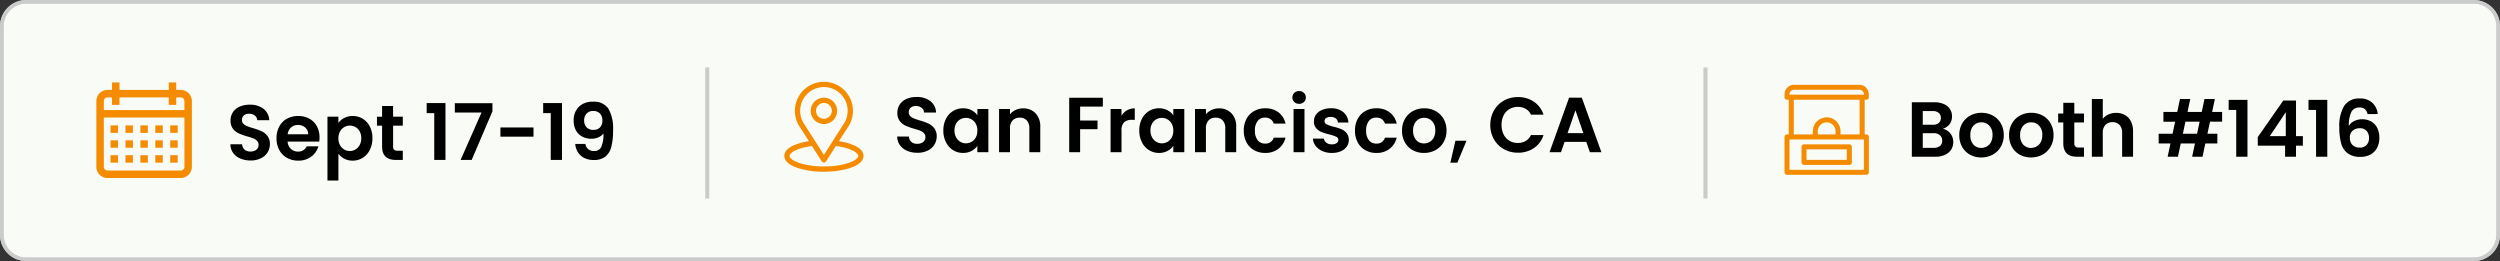
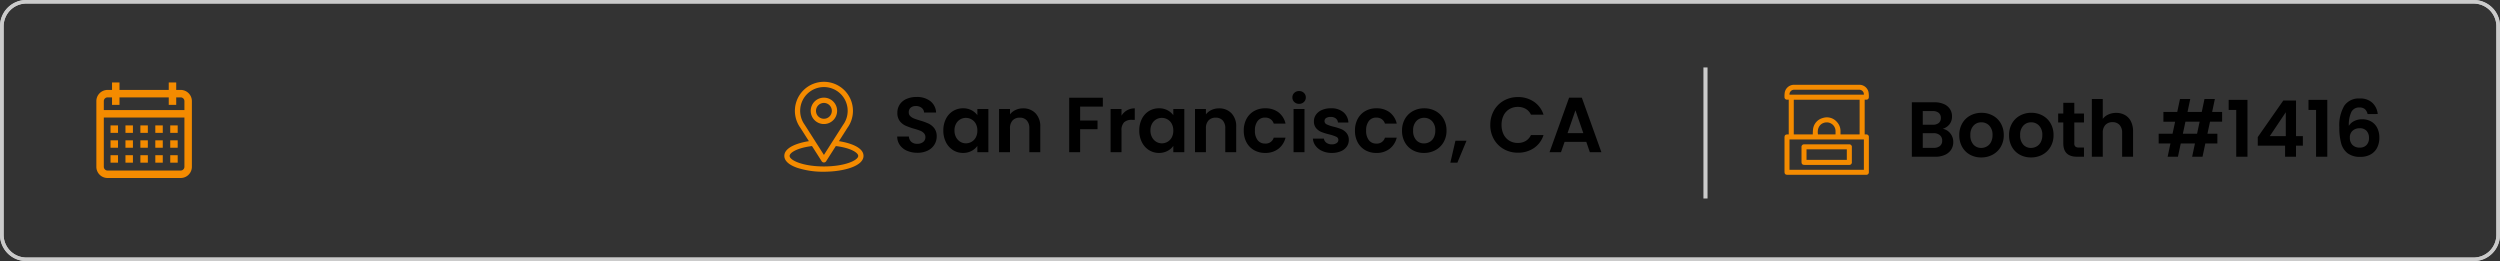
<svg xmlns="http://www.w3.org/2000/svg" width="608.693" height="63.569" viewBox="0 0 608.693 63.569">
  <rect x="0" y="0" width="608.693" height="63.569" fill="#333333" stroke="none" />
  <defs>
    <clipPath id="clip-path">
      <rect id="Rectangle_819" data-name="Rectangle 819" width="608.693" height="63.569" fill="none" stroke="#cbcbcb" stroke-width="1" />
    </clipPath>
    <linearGradient id="linear-gradient" x1="-0.001" y1="1.007" x2="0.001" y2="1.007" gradientUnits="objectBoundingBox">
      <stop offset="0" stop-color="#fddfd3" />
      <stop offset="1" stop-color="#c6e1be" />
      <stop offset="1" />
    </linearGradient>
    <clipPath id="clip-path-2">
      <rect id="Rectangle_844" data-name="Rectangle 844" width="23.26" height="23.26" fill="#f48b00" />
    </clipPath>
    <clipPath id="clip-path-3">
      <rect id="Rectangle_845" data-name="Rectangle 845" width="19.277" height="21.933" fill="#f48b00" />
    </clipPath>
    <clipPath id="clip-path-4">
      <rect id="Rectangle_846" data-name="Rectangle 846" width="20.546" height="21.923" fill="#f48b00" />
    </clipPath>
  </defs>
  <g id="Group_588" data-name="Group 588" transform="translate(-6927 -995)">
    <g id="Group_525" data-name="Group 525" transform="translate(6927 995)" clip-path="url(#clip-path)">
-       <path id="Path_1600" data-name="Path 1600" d="M602.175,63.106H6.439A5.963,5.963,0,0,1,.4,57.217V6.294A5.963,5.963,0,0,1,6.439.4H602.175a5.962,5.962,0,0,1,6.034,5.889V57.217a5.963,5.963,0,0,1-6.034,5.889" transform="translate(0.039 0.029)" fill="#f9fcf6" />
      <path id="Path_1600_-_Outline" data-name="Path 1600 - Outline" d="M602.116,63.468H6.38a6.406,6.406,0,0,1-6.475-6.32V6.225A6.406,6.406,0,0,1,6.38-.1H602.116a6.406,6.406,0,0,1,6.475,6.32V57.148A6.406,6.406,0,0,1,602.116,63.468ZM6.38.767A5.532,5.532,0,0,0,.788,6.225V57.148A5.532,5.532,0,0,0,6.38,62.606H602.116a5.532,5.532,0,0,0,5.592-5.458V6.225A5.532,5.532,0,0,0,602.116.767Z" transform="translate(0.098 0.098)" fill="#cbcbcb" />
      <path id="Path_1601" data-name="Path 1601" d="M602.175,63.106H6.439A5.963,5.963,0,0,1,.4,57.217V6.294A5.963,5.963,0,0,1,6.439.4H602.175a5.963,5.963,0,0,1,6.034,5.889V57.217a5.963,5.963,0,0,1-6.034,5.889h0a5.963,5.963,0,0,0,6.034-5.889V6.294A5.962,5.962,0,0,0,602.175.4H6.439A5.963,5.963,0,0,0,.4,6.294V57.217a5.963,5.963,0,0,0,6.034,5.889Z" transform="translate(0.039 0.029)" fill="url(#linear-gradient)" />
      <path id="Path_1601_-_Outline" data-name="Path 1601 - Outline" d="M602.116,63.468v-.862a5.532,5.532,0,0,0,5.592-5.458V6.225q0-.1,0-.209A5.548,5.548,0,0,0,602.171.767l.008-.862a6.514,6.514,0,0,1,4.537,1.871,6.2,6.2,0,0,1,1.876,4.449V57.148A6.406,6.406,0,0,1,602.116,63.468Zm0,0H6.38a6.406,6.406,0,0,1-6.475-6.32V6.225A6.406,6.406,0,0,1,6.38-.1h595.8l-.008.862H6.38A5.532,5.532,0,0,0,.788,6.225V57.148A5.532,5.532,0,0,0,6.38,62.606H602.116Z" transform="translate(0.098 0.098)" fill="#cbcbcb" />
    </g>
-     <path id="Path_1639" data-name="Path 1639" d="M5.89.133a6.3,6.3,0,0,1-2.5-.475A4.1,4.1,0,0,1,1.634-1.71,3.6,3.6,0,0,1,.969-3.819h2.85A1.843,1.843,0,0,0,4.4-2.527a2.053,2.053,0,0,0,1.434.475A2.207,2.207,0,0,0,7.3-2.5a1.452,1.452,0,0,0,.532-1.168,1.35,1.35,0,0,0-.361-.969,2.529,2.529,0,0,0-.9-.6,14.935,14.935,0,0,0-1.491-.485,15.974,15.974,0,0,1-2.1-.751A3.677,3.677,0,0,1,1.587-7.591a3.2,3.2,0,0,1-.579-2A3.584,3.584,0,0,1,1.6-11.647a3.746,3.746,0,0,1,1.653-1.34,6.014,6.014,0,0,1,2.432-.465,5.276,5.276,0,0,1,3.335,1,3.7,3.7,0,0,1,1.415,2.784H7.505a1.52,1.52,0,0,0-.579-1.13,2.183,2.183,0,0,0-1.435-.446,1.847,1.847,0,0,0-1.245.4A1.442,1.442,0,0,0,3.781-9.69a1.2,1.2,0,0,0,.351.884,2.681,2.681,0,0,0,.874.57q.522.219,1.473.5a15.469,15.469,0,0,1,2.109.76,3.788,3.788,0,0,1,1.406,1.14,3.167,3.167,0,0,1,.589,2,3.753,3.753,0,0,1-.551,1.976A3.89,3.89,0,0,1,8.417-.409,5.508,5.508,0,0,1,5.89.133ZM22.667-5.491a6.278,6.278,0,0,1-.076,1.026H14.9a2.617,2.617,0,0,0,.8,1.786,2.461,2.461,0,0,0,1.729.646,2.172,2.172,0,0,0,2.109-1.273H22.4a4.8,4.8,0,0,1-1.748,2.5A5.1,5.1,0,0,1,17.48.171,5.491,5.491,0,0,1,14.753-.5a4.747,4.747,0,0,1-1.881-1.91,5.851,5.851,0,0,1-.675-2.85,5.96,5.96,0,0,1,.665-2.869,4.64,4.64,0,0,1,1.862-1.9A5.578,5.578,0,0,1,17.48-10.7a5.534,5.534,0,0,1,2.688.646,4.547,4.547,0,0,1,1.843,1.833A5.548,5.548,0,0,1,22.667-5.491Zm-2.755-.76a2.109,2.109,0,0,0-.741-1.643A2.625,2.625,0,0,0,17.4-8.512a2.415,2.415,0,0,0-1.662.6,2.631,2.631,0,0,0-.826,1.663Zm7.353-2.755a4.039,4.039,0,0,1,1.416-1.207,4.29,4.29,0,0,1,2.061-.484,4.6,4.6,0,0,1,2.441.665,4.679,4.679,0,0,1,1.729,1.89A6.077,6.077,0,0,1,35.549-5.3a6.193,6.193,0,0,1-.637,2.86A4.787,4.787,0,0,1,33.183-.513a4.507,4.507,0,0,1-2.441.684A4.247,4.247,0,0,1,28.7-.3a4.382,4.382,0,0,1-1.434-1.2V5.016H24.6V-10.526h2.66ZM32.832-5.3a3.3,3.3,0,0,0-.39-1.643A2.7,2.7,0,0,0,31.417-8a2.746,2.746,0,0,0-1.378-.361,2.657,2.657,0,0,0-1.358.371,2.75,2.75,0,0,0-1.026,1.073,3.357,3.357,0,0,0-.389,1.653,3.357,3.357,0,0,0,.389,1.653,2.75,2.75,0,0,0,1.026,1.073,2.657,2.657,0,0,0,1.358.371,2.64,2.64,0,0,0,1.378-.38,2.821,2.821,0,0,0,1.026-1.083A3.4,3.4,0,0,0,32.832-5.3Zm7.752-3.04v5.092a1.006,1.006,0,0,0,.257.77,1.26,1.26,0,0,0,.864.237H42.94V0H41.268Q37.9,0,37.9-3.268V-8.341H36.651v-2.185H37.9v-2.6h2.679v2.6H42.94v2.185Zm8.17-3.059v-2.451h4.579V0H50.6V-11.4Zm16.017-.437L59.717,0h-2.7l5.092-11.533h-6.5v-2.28h9.158ZM74.765-7.9v2.242H66.709V-7.9Zm2.356-3.5v-2.451H81.7V0H78.964V-11.4ZM87.4-3.9a2.074,2.074,0,0,0,.694,1.283,2.214,2.214,0,0,0,1.453.446,1.8,1.8,0,0,0,1.71-.979,7.387,7.387,0,0,0,.532-3.3,2.874,2.874,0,0,1-1.226.95,4.227,4.227,0,0,1-1.7.342,4.725,4.725,0,0,1-2.194-.5,3.718,3.718,0,0,1-1.549-1.5,4.811,4.811,0,0,1-.57-2.423A4.512,4.512,0,0,1,85.8-12.93a4.641,4.641,0,0,1,3.42-1.245,4.177,4.177,0,0,1,3.809,1.729,9.759,9.759,0,0,1,1.112,5.206,15.852,15.852,0,0,1-.427,4.047A4.4,4.4,0,0,1,92.254-.8a4.438,4.438,0,0,1-2.821.817,4.917,4.917,0,0,1-2.394-.542,3.863,3.863,0,0,1-1.51-1.425,4.385,4.385,0,0,1-.6-1.948Zm2.014-3.42a2.032,2.032,0,0,0,1.558-.608,2.293,2.293,0,0,0,.57-1.634,2.4,2.4,0,0,0-.6-1.738,2.157,2.157,0,0,0-1.625-.618,2.123,2.123,0,0,0-1.624.637A2.355,2.355,0,0,0,87.1-9.6a2.347,2.347,0,0,0,.579,1.644A2.235,2.235,0,0,0,89.414-7.315Z" transform="translate(6982.129 1033.94)" />
    <path id="Path_1640" data-name="Path 1640" d="M5.89.133a6.3,6.3,0,0,1-2.5-.475A4.1,4.1,0,0,1,1.634-1.71,3.6,3.6,0,0,1,.969-3.819h2.85A1.843,1.843,0,0,0,4.4-2.527a2.053,2.053,0,0,0,1.434.475A2.207,2.207,0,0,0,7.3-2.5a1.452,1.452,0,0,0,.532-1.168,1.35,1.35,0,0,0-.361-.969,2.529,2.529,0,0,0-.9-.6,14.935,14.935,0,0,0-1.491-.485,15.974,15.974,0,0,1-2.1-.751A3.677,3.677,0,0,1,1.587-7.591a3.2,3.2,0,0,1-.579-2A3.584,3.584,0,0,1,1.6-11.647a3.746,3.746,0,0,1,1.653-1.34,6.014,6.014,0,0,1,2.432-.465,5.276,5.276,0,0,1,3.335,1,3.7,3.7,0,0,1,1.415,2.784H7.505a1.52,1.52,0,0,0-.579-1.13,2.183,2.183,0,0,0-1.435-.446,1.847,1.847,0,0,0-1.245.4A1.442,1.442,0,0,0,3.781-9.69a1.2,1.2,0,0,0,.351.884,2.681,2.681,0,0,0,.874.57q.522.219,1.473.5a15.469,15.469,0,0,1,2.109.76,3.788,3.788,0,0,1,1.406,1.14,3.167,3.167,0,0,1,.589,2,3.753,3.753,0,0,1-.551,1.976A3.89,3.89,0,0,1,8.417-.409,5.508,5.508,0,0,1,5.89.133ZM12.2-5.3a6.092,6.092,0,0,1,.637-2.831,4.665,4.665,0,0,1,1.729-1.9,4.6,4.6,0,0,1,2.442-.665,4.289,4.289,0,0,1,2.062.475,4.183,4.183,0,0,1,1.415,1.2v-1.5h2.679V0H20.482V-1.539A3.957,3.957,0,0,1,19.067-.313a4.331,4.331,0,0,1-2.081.484,4.473,4.473,0,0,1-2.422-.684,4.787,4.787,0,0,1-1.729-1.928A6.193,6.193,0,0,1,12.2-5.3Zm8.284.038a3.412,3.412,0,0,0-.38-1.663A2.679,2.679,0,0,0,19.076-7.99a2.742,2.742,0,0,0-1.387-.371A2.694,2.694,0,0,0,16.321-8,2.718,2.718,0,0,0,15.3-6.944,3.3,3.3,0,0,0,14.915-5.3,3.412,3.412,0,0,0,15.3-3.639a2.8,2.8,0,0,0,1.026,1.093,2.606,2.606,0,0,0,1.358.38,2.742,2.742,0,0,0,1.387-.371A2.679,2.679,0,0,0,20.1-3.6,3.412,3.412,0,0,0,20.482-5.263ZM31.6-10.678a4.057,4.057,0,0,1,3.04,1.188A4.546,4.546,0,0,1,35.8-6.175V0h-2.66V-5.814a2.729,2.729,0,0,0-.627-1.928,2.221,2.221,0,0,0-1.71-.675,2.275,2.275,0,0,0-1.739.675,2.7,2.7,0,0,0-.636,1.928V0h-2.66V-10.526h2.66v1.311a3.675,3.675,0,0,1,1.358-1.074A4.2,4.2,0,0,1,31.6-10.678Zm19.437-2.584v2.147H45.505v3.4h4.237v2.109H45.505V0h-2.66V-13.262Zm4.541,4.37a3.74,3.74,0,0,1,1.34-1.311,3.725,3.725,0,0,1,1.89-.475v2.793h-.7a2.694,2.694,0,0,0-1.89.589,2.715,2.715,0,0,0-.637,2.052V0h-2.66V-10.526h2.66ZM59.907-5.3a6.092,6.092,0,0,1,.637-2.831,4.665,4.665,0,0,1,1.729-1.9,4.6,4.6,0,0,1,2.441-.665,4.289,4.289,0,0,1,2.062.475,4.183,4.183,0,0,1,1.416,1.2v-1.5H70.87V0H68.191V-1.539A3.957,3.957,0,0,1,66.775-.313a4.331,4.331,0,0,1-2.08.484,4.473,4.473,0,0,1-2.423-.684,4.787,4.787,0,0,1-1.729-1.928A6.193,6.193,0,0,1,59.907-5.3Zm8.284.038a3.412,3.412,0,0,0-.38-1.663A2.679,2.679,0,0,0,66.785-7.99,2.742,2.742,0,0,0,65.4-8.36,2.694,2.694,0,0,0,64.03-8a2.718,2.718,0,0,0-1.016,1.055A3.3,3.3,0,0,0,62.624-5.3a3.412,3.412,0,0,0,.389,1.662,2.8,2.8,0,0,0,1.026,1.093,2.606,2.606,0,0,0,1.359.38,2.742,2.742,0,0,0,1.387-.371A2.679,2.679,0,0,0,67.811-3.6,3.412,3.412,0,0,0,68.191-5.263Zm11.115-5.415a4.057,4.057,0,0,1,3.04,1.188,4.546,4.546,0,0,1,1.159,3.316V0h-2.66V-5.814a2.729,2.729,0,0,0-.627-1.928,2.221,2.221,0,0,0-1.71-.675,2.275,2.275,0,0,0-1.739.675,2.7,2.7,0,0,0-.636,1.928V0h-2.66V-10.526h2.66v1.311a3.675,3.675,0,0,1,1.358-1.074A4.2,4.2,0,0,1,79.306-10.678Zm6.042,5.415a5.9,5.9,0,0,1,.665-2.86,4.753,4.753,0,0,1,1.843-1.9,5.332,5.332,0,0,1,2.7-.674,5.187,5.187,0,0,1,3.24.979,4.76,4.76,0,0,1,1.719,2.746H92.644a2.1,2.1,0,0,0-.769-1.074,2.234,2.234,0,0,0-1.34-.39,2.194,2.194,0,0,0-1.805.827,3.658,3.658,0,0,0-.665,2.347,3.624,3.624,0,0,0,.665,2.327,2.194,2.194,0,0,0,1.805.826,2.018,2.018,0,0,0,2.109-1.444h2.869A4.855,4.855,0,0,1,93.784-.836,5.1,5.1,0,0,1,90.554.171a5.332,5.332,0,0,1-2.7-.675,4.753,4.753,0,0,1-1.843-1.9A5.9,5.9,0,0,1,85.348-5.263ZM98.819-11.78a1.621,1.621,0,0,1-1.169-.447,1.477,1.477,0,0,1-.465-1.111,1.477,1.477,0,0,1,.465-1.111,1.621,1.621,0,0,1,1.169-.447,1.621,1.621,0,0,1,1.168.447,1.477,1.477,0,0,1,.465,1.111,1.477,1.477,0,0,1-.465,1.111A1.621,1.621,0,0,1,98.819-11.78Zm1.311,1.254V0H97.47V-10.526Zm6.65,10.7a5.55,5.55,0,0,1-2.318-.466,4.1,4.1,0,0,1-1.625-1.264,3.2,3.2,0,0,1-.656-1.767h2.679a1.459,1.459,0,0,0,.6,1.007,2.082,2.082,0,0,0,1.3.4,2.021,2.021,0,0,0,1.188-.3A.92.92,0,0,0,108.376-3a.821.821,0,0,0-.522-.77,9.832,9.832,0,0,0-1.662-.561,14.088,14.088,0,0,1-1.928-.589,3.348,3.348,0,0,1-1.292-.931,2.5,2.5,0,0,1-.542-1.691,2.728,2.728,0,0,1,.5-1.6,3.38,3.38,0,0,1,1.444-1.14,5.413,5.413,0,0,1,2.214-.418,4.52,4.52,0,0,1,3,.941,3.484,3.484,0,0,1,1.235,2.536h-2.546a1.378,1.378,0,0,0-.522-1,1.942,1.942,0,0,0-1.244-.37,1.961,1.961,0,0,0-1.111.266.848.848,0,0,0-.39.741.871.871,0,0,0,.532.807,8.261,8.261,0,0,0,1.653.561,14.031,14.031,0,0,1,1.881.589,3.323,3.323,0,0,1,1.283.94A2.583,2.583,0,0,1,110.922-3a2.788,2.788,0,0,1-.5,1.634,3.317,3.317,0,0,1-1.444,1.131A5.471,5.471,0,0,1,106.78.171Zm5.643-5.434a5.9,5.9,0,0,1,.665-2.86,4.753,4.753,0,0,1,1.843-1.9,5.332,5.332,0,0,1,2.7-.674,5.187,5.187,0,0,1,3.24.979,4.76,4.76,0,0,1,1.719,2.746h-2.869a2.1,2.1,0,0,0-.77-1.074,2.234,2.234,0,0,0-1.34-.39,2.194,2.194,0,0,0-1.805.827,3.658,3.658,0,0,0-.665,2.347,3.624,3.624,0,0,0,.665,2.327,2.194,2.194,0,0,0,1.805.826,2.018,2.018,0,0,0,2.109-1.444h2.869a4.855,4.855,0,0,1-1.729,2.717,5.1,5.1,0,0,1-3.23,1.007,5.332,5.332,0,0,1-2.7-.675,4.753,4.753,0,0,1-1.843-1.9A5.9,5.9,0,0,1,112.423-5.263Zm16.8,5.434A5.544,5.544,0,0,1,126.483-.5a4.857,4.857,0,0,1-1.91-1.91,5.722,5.722,0,0,1-.693-2.85,5.6,5.6,0,0,1,.712-2.85,4.951,4.951,0,0,1,1.948-1.91,5.652,5.652,0,0,1,2.755-.674,5.652,5.652,0,0,1,2.755.674A4.951,4.951,0,0,1,134-8.113a5.6,5.6,0,0,1,.712,2.85,5.486,5.486,0,0,1-.731,2.85A5.066,5.066,0,0,1,132-.5,5.746,5.746,0,0,1,129.219.171Zm0-2.318a2.767,2.767,0,0,0,1.359-.352,2.555,2.555,0,0,0,1.016-1.055,3.553,3.553,0,0,0,.38-1.71,3.168,3.168,0,0,0-.789-2.309,2.592,2.592,0,0,0-1.928-.808,2.531,2.531,0,0,0-1.909.808,3.216,3.216,0,0,0-.77,2.309,3.267,3.267,0,0,0,.75,2.308A2.471,2.471,0,0,0,129.219-2.147Zm10.355-.646-2.223,5.339h-1.71l1.235-5.339Zm5.795-3.857a6.947,6.947,0,0,1,.884-3.505,6.309,6.309,0,0,1,2.413-2.413,6.847,6.847,0,0,1,3.43-.865,6.746,6.746,0,0,1,3.895,1.14,5.961,5.961,0,0,1,2.337,3.154h-3.059a3.17,3.17,0,0,0-1.283-1.425,3.764,3.764,0,0,0-1.91-.475,3.928,3.928,0,0,0-2.061.542,3.7,3.7,0,0,0-1.406,1.53,5.042,5.042,0,0,0-.5,2.318,5.057,5.057,0,0,0,.5,2.309A3.683,3.683,0,0,0,150.014-2.8a3.928,3.928,0,0,0,2.061.542,3.705,3.705,0,0,0,1.91-.484,3.228,3.228,0,0,0,1.283-1.435h3.059A5.928,5.928,0,0,1,156-1.017,6.775,6.775,0,0,1,152.1.114a6.847,6.847,0,0,1-3.43-.865,6.328,6.328,0,0,1-2.413-2.4A6.9,6.9,0,0,1,145.369-6.65Zm23.37,4.123h-5.282L162.583,0H159.79l4.769-13.281h3.1L172.425,0h-2.812Zm-.722-2.128L166.1-10.2l-1.919,5.548Z" transform="translate(7144.482 1032.063)" />
    <path id="Path_1641" data-name="Path 1641" d="M8.835-6.8a2.981,2.981,0,0,1,1.843,1.121,3.274,3.274,0,0,1,.722,2.09,3.368,3.368,0,0,1-.523,1.872A3.479,3.479,0,0,1,9.367-.456,5.534,5.534,0,0,1,7.03,0H1.311V-13.262H6.783a5.675,5.675,0,0,1,2.327.437,3.314,3.314,0,0,1,1.482,1.216,3.184,3.184,0,0,1,.5,1.767A3.022,3.022,0,0,1,10.479-7.9,3.3,3.3,0,0,1,8.835-6.8ZM3.971-7.79H6.4a2.226,2.226,0,0,0,1.463-.428,1.505,1.505,0,0,0,.513-1.225,1.534,1.534,0,0,0-.513-1.235A2.193,2.193,0,0,0,6.4-11.115H3.971ZM6.65-2.166a2.276,2.276,0,0,0,1.51-.456A1.6,1.6,0,0,0,8.7-3.914a1.664,1.664,0,0,0-.57-1.34,2.3,2.3,0,0,0-1.539-.484H3.971v3.572ZM18.2.171A5.544,5.544,0,0,1,15.466-.5a4.857,4.857,0,0,1-1.909-1.91,5.722,5.722,0,0,1-.694-2.85,5.6,5.6,0,0,1,.713-2.85,4.951,4.951,0,0,1,1.948-1.91,5.652,5.652,0,0,1,2.755-.674,5.652,5.652,0,0,1,2.755.674,4.951,4.951,0,0,1,1.947,1.91,5.6,5.6,0,0,1,.713,2.85,5.486,5.486,0,0,1-.732,2.85A5.065,5.065,0,0,1,20.986-.5,5.746,5.746,0,0,1,18.2.171Zm0-2.318A2.767,2.767,0,0,0,19.561-2.5a2.555,2.555,0,0,0,1.016-1.055,3.554,3.554,0,0,0,.38-1.71,3.169,3.169,0,0,0-.789-2.309,2.592,2.592,0,0,0-1.928-.808,2.531,2.531,0,0,0-1.91.808,3.216,3.216,0,0,0-.769,2.309,3.267,3.267,0,0,0,.75,2.308A2.471,2.471,0,0,0,18.2-2.147ZM30.324.171A5.544,5.544,0,0,1,27.588-.5a4.857,4.857,0,0,1-1.91-1.91,5.722,5.722,0,0,1-.694-2.85,5.6,5.6,0,0,1,.712-2.85,4.951,4.951,0,0,1,1.948-1.91A5.652,5.652,0,0,1,30.4-10.7a5.652,5.652,0,0,1,2.755.674A4.951,4.951,0,0,1,35.1-8.113a5.6,5.6,0,0,1,.713,2.85,5.486,5.486,0,0,1-.732,2.85A5.066,5.066,0,0,1,33.108-.5,5.746,5.746,0,0,1,30.324.171Zm0-2.318A2.767,2.767,0,0,0,31.683-2.5,2.555,2.555,0,0,0,32.7-3.553a3.554,3.554,0,0,0,.38-1.71,3.169,3.169,0,0,0-.789-2.309,2.592,2.592,0,0,0-1.928-.808,2.531,2.531,0,0,0-1.91.808,3.216,3.216,0,0,0-.77,2.309,3.267,3.267,0,0,0,.75,2.308A2.471,2.471,0,0,0,30.324-2.147ZM40.869-8.341v5.092a1.006,1.006,0,0,0,.257.77,1.26,1.26,0,0,0,.864.237h1.235V0H41.553Q38.19,0,38.19-3.268V-8.341H36.936v-2.185H38.19v-2.6h2.679v2.6h2.356v2.185Zm10.2-2.337a4.273,4.273,0,0,1,2.128.523,3.6,3.6,0,0,1,1.453,1.539,5.284,5.284,0,0,1,.523,2.442V0h-2.66V-5.814a2.729,2.729,0,0,0-.627-1.928,2.221,2.221,0,0,0-1.71-.675,2.275,2.275,0,0,0-1.739.675A2.7,2.7,0,0,0,47.8-5.814V0h-2.66V-14.06H47.8v4.845a3.468,3.468,0,0,1,1.368-1.074A4.53,4.53,0,0,1,51.072-10.678ZM73.91-8.531l-.627,2.926H75.7V-3.23H72.77L72.086,0H69.559l.684-3.23H66.785L66.1,0H63.593l.684-3.23H61.408V-5.605H64.79l.627-2.926h-2.85v-2.375H65.93L66.6-14.06H69.1l-.665,3.154H71.9l.665-3.154h2.527l-.665,3.154h2.432v2.375Zm-2.527,0H67.925L67.3-5.605h3.458ZM78.451-11.4v-2.451H83.03V0H80.294V-11.4Zm7.087,8.7v-2.09l6.213-8.892h3.1v8.664H96.52V-2.7H94.848V0h-2.66V-2.7Zm6.821-8.132L88.464-5.016h3.895Zm5.529-.57v-2.451h4.579V0H99.731V-11.4Zm14.383,1.007a2.19,2.19,0,0,0-.656-1.2,2,2,0,0,0-1.34-.4,2.077,2.077,0,0,0-1.928,1.055,7.231,7.231,0,0,0-.637,3.429,3.083,3.083,0,0,1,1.33-1.187,4.266,4.266,0,0,1,1.9-.428,4.4,4.4,0,0,1,2.185.532,3.685,3.685,0,0,1,1.482,1.548A5.2,5.2,0,0,1,115.14-4.6a5.187,5.187,0,0,1-.541,2.4,3.891,3.891,0,0,1-1.587,1.643,4.99,4.99,0,0,1-2.489.589,4.962,4.962,0,0,1-3.106-.874,4.556,4.556,0,0,1-1.577-2.442,14.319,14.319,0,0,1-.447-3.867,9.439,9.439,0,0,1,1.2-5.254,4.233,4.233,0,0,1,3.781-1.776,4.23,4.23,0,0,1,3.1,1.083,4.3,4.3,0,0,1,1.273,2.7Zm-1.938,3.458a2.5,2.5,0,0,0-1.691.589,2.133,2.133,0,0,0-.684,1.71,2.408,2.408,0,0,0,.636,1.767,2.407,2.407,0,0,0,1.8.646,2.14,2.14,0,0,0,1.625-.627,2.347,2.347,0,0,0,.6-1.691,2.521,2.521,0,0,0-.579-1.748A2.167,2.167,0,0,0,110.333-6.935Z" transform="translate(7391.177 1033.162)" />
    <g id="Group_574" data-name="Group 574" transform="translate(6950.46 1015.078)">
      <g id="Group_573" data-name="Group 573" transform="translate(0 0)" clip-path="url(#clip-path-2)">
        <path id="Path_1621" data-name="Path 1621" d="M20.534,1.818h-1.09V0H17.626V1.818H5.633V0H3.816V1.818H2.725A2.729,2.729,0,0,0,0,4.543V20.534A2.729,2.729,0,0,0,2.725,23.26H20.534a2.729,2.729,0,0,0,2.725-2.726V4.543a2.729,2.729,0,0,0-2.725-2.725m.908,18.717a.909.909,0,0,1-.908.908H2.725a.909.909,0,0,1-.908-.908V8.54H21.443Zm0-13.811H1.817V4.543a.909.909,0,0,1,.908-.908h1.09V5.451H5.633V3.634H17.626V5.451h1.818V3.634h1.09a.909.909,0,0,1,.908.908Z" transform="translate(0 0)" fill="#f48b00" />
        <path id="Path_1622" data-name="Path 1622" d="M3.679,11.135H5.5v1.817H3.679Zm3.634,1.817H9.13V11.135H7.313Zm3.634,0h1.817V11.135H10.948Zm3.634,0H16.4V11.135H14.582Zm3.634,0h1.817V11.135H18.217ZM3.679,16.586H5.5V14.769H3.679Zm3.634,0H9.13V14.769H7.313Zm3.634,0h1.817V14.769H10.948Zm3.634,0H16.4V14.769H14.582Zm-10.9,3.634H5.5V18.4H3.679Zm3.634,0H9.13V18.4H7.313Zm3.634,0h1.817V18.4H10.948Zm3.634,0H16.4V18.4H14.582Zm3.634-3.634h1.817V14.769H18.217Zm0,3.634h1.817V18.4H18.217Z" transform="translate(-0.227 -0.686)" fill="#f48b00" />
      </g>
    </g>
-     <path id="Path_1643" data-name="Path 1643" d="M0,0V31.906" transform="translate(7099.198 1011.422)" fill="none" stroke="#cbcbcb" stroke-width="1" />
    <g id="Group_576" data-name="Group 576" transform="translate(7117.967 1014.878)">
      <g id="Group_575" data-name="Group 575" transform="translate(0 0)" clip-path="url(#clip-path-3)">
        <path id="Path_1623" data-name="Path 1623" d="M13.3,14.491c2.334-3.662,2.04-3.2,2.108-3.3a7.013,7.013,0,0,0,1.3-4.079,7.068,7.068,0,1,0-12.8,4.131l2.07,3.249C3.763,14.832,0,15.845,0,18.078c0,.814.531,1.973,3.061,2.877a20.294,20.294,0,0,0,6.577.978c4.627,0,9.638-1.305,9.638-3.855,0-2.232-3.758-3.245-5.977-3.587M4.98,10.536,4.958,10.5a5.783,5.783,0,1,1,9.409-.066c-.062.082.261-.419-4.728,7.408ZM9.638,20.648c-5.054,0-8.354-1.486-8.354-2.57,0-.729,1.7-1.927,5.451-2.395l2.361,3.7a.642.642,0,0,0,1.083,0l2.361-3.7c3.756.467,5.451,1.666,5.451,2.395,0,1.075-3.269,2.57-8.354,2.57" transform="translate(0 0)" fill="#f48b00" />
        <path id="Path_1624" data-name="Path 1624" d="M10.06,4.154a3.213,3.213,0,1,0,3.213,3.213A3.217,3.217,0,0,0,10.06,4.154m0,5.141a1.927,1.927,0,1,1,1.927-1.927A1.93,1.93,0,0,1,10.06,9.295" transform="translate(-0.422 -0.256)" fill="#f48b00" />
      </g>
    </g>
    <path id="Path_1642" data-name="Path 1642" d="M0,0V31.906" transform="translate(7342.247 1011.422)" fill="none" stroke="#cbcbcb" stroke-width="1" />
    <g id="Group_578" data-name="Group 578" transform="translate(7361.484 1015.645)">
      <g id="Group_577" data-name="Group 577" transform="translate(0 0)" clip-path="url(#clip-path-4)">
        <path id="Path_1625" data-name="Path 1625" d="M1.031,12.084V3.625c-.134,0-.267,0-.4,0A.6.6,0,0,1,0,3,6.078,6.078,0,0,1,.073,1.8,2.289,2.289,0,0,1,2.377,0Q5.861,0,9.346,0q4.4,0,8.8,0a2.272,2.272,0,0,1,2.313,1.783,5.642,5.642,0,0,1,.067,1.328.565.565,0,0,1-.575.51c-.136.007-.273,0-.427,0v8.46h.328a.617.617,0,0,1,.69.693q0,3.9,0,7.809c0,.237,0,.475,0,.711a.606.606,0,0,1-.629.625H.8c-.6,0-.8-.2-.8-.8V12.9c0-.631.187-.816.823-.819h.208M18.291,3.64H2.261v8.433H6.887a11.266,11.266,0,0,1,.062-1.231A3.205,3.205,0,0,1,9.307,8.093a3.206,3.206,0,0,1,3.485.993,3.228,3.228,0,0,1,.846,2.246c0,.249,0,.5,0,.74h4.652Zm1.036,9.668H1.219V20.7H19.327ZM1.218,2.4H19.327a1.116,1.116,0,0,0-1.19-1.194H2.3A1.116,1.116,0,0,0,1.218,2.4m11.207,9.676c0-.317.014-.617,0-.917a2.142,2.142,0,0,0-2.074-2.008c-1.43-.021-2.5,1.133-2.2,2.925Z" transform="translate(0 0)" fill="#f48b00" />
        <path id="Path_1626" data-name="Path 1626" d="M10.545,20.457H5.173c-.542,0-.757-.214-.758-.755q0-1.768,0-3.537a.624.624,0,0,1,.713-.713H15.958a.625.625,0,0,1,.714.712q0,1.79,0,3.58a.625.625,0,0,1-.713.713H10.545M5.634,19.235h9.813V16.672H5.634Z" transform="translate(-0.272 -0.951)" fill="#f48b00" />
      </g>
    </g>
  </g>
</svg>